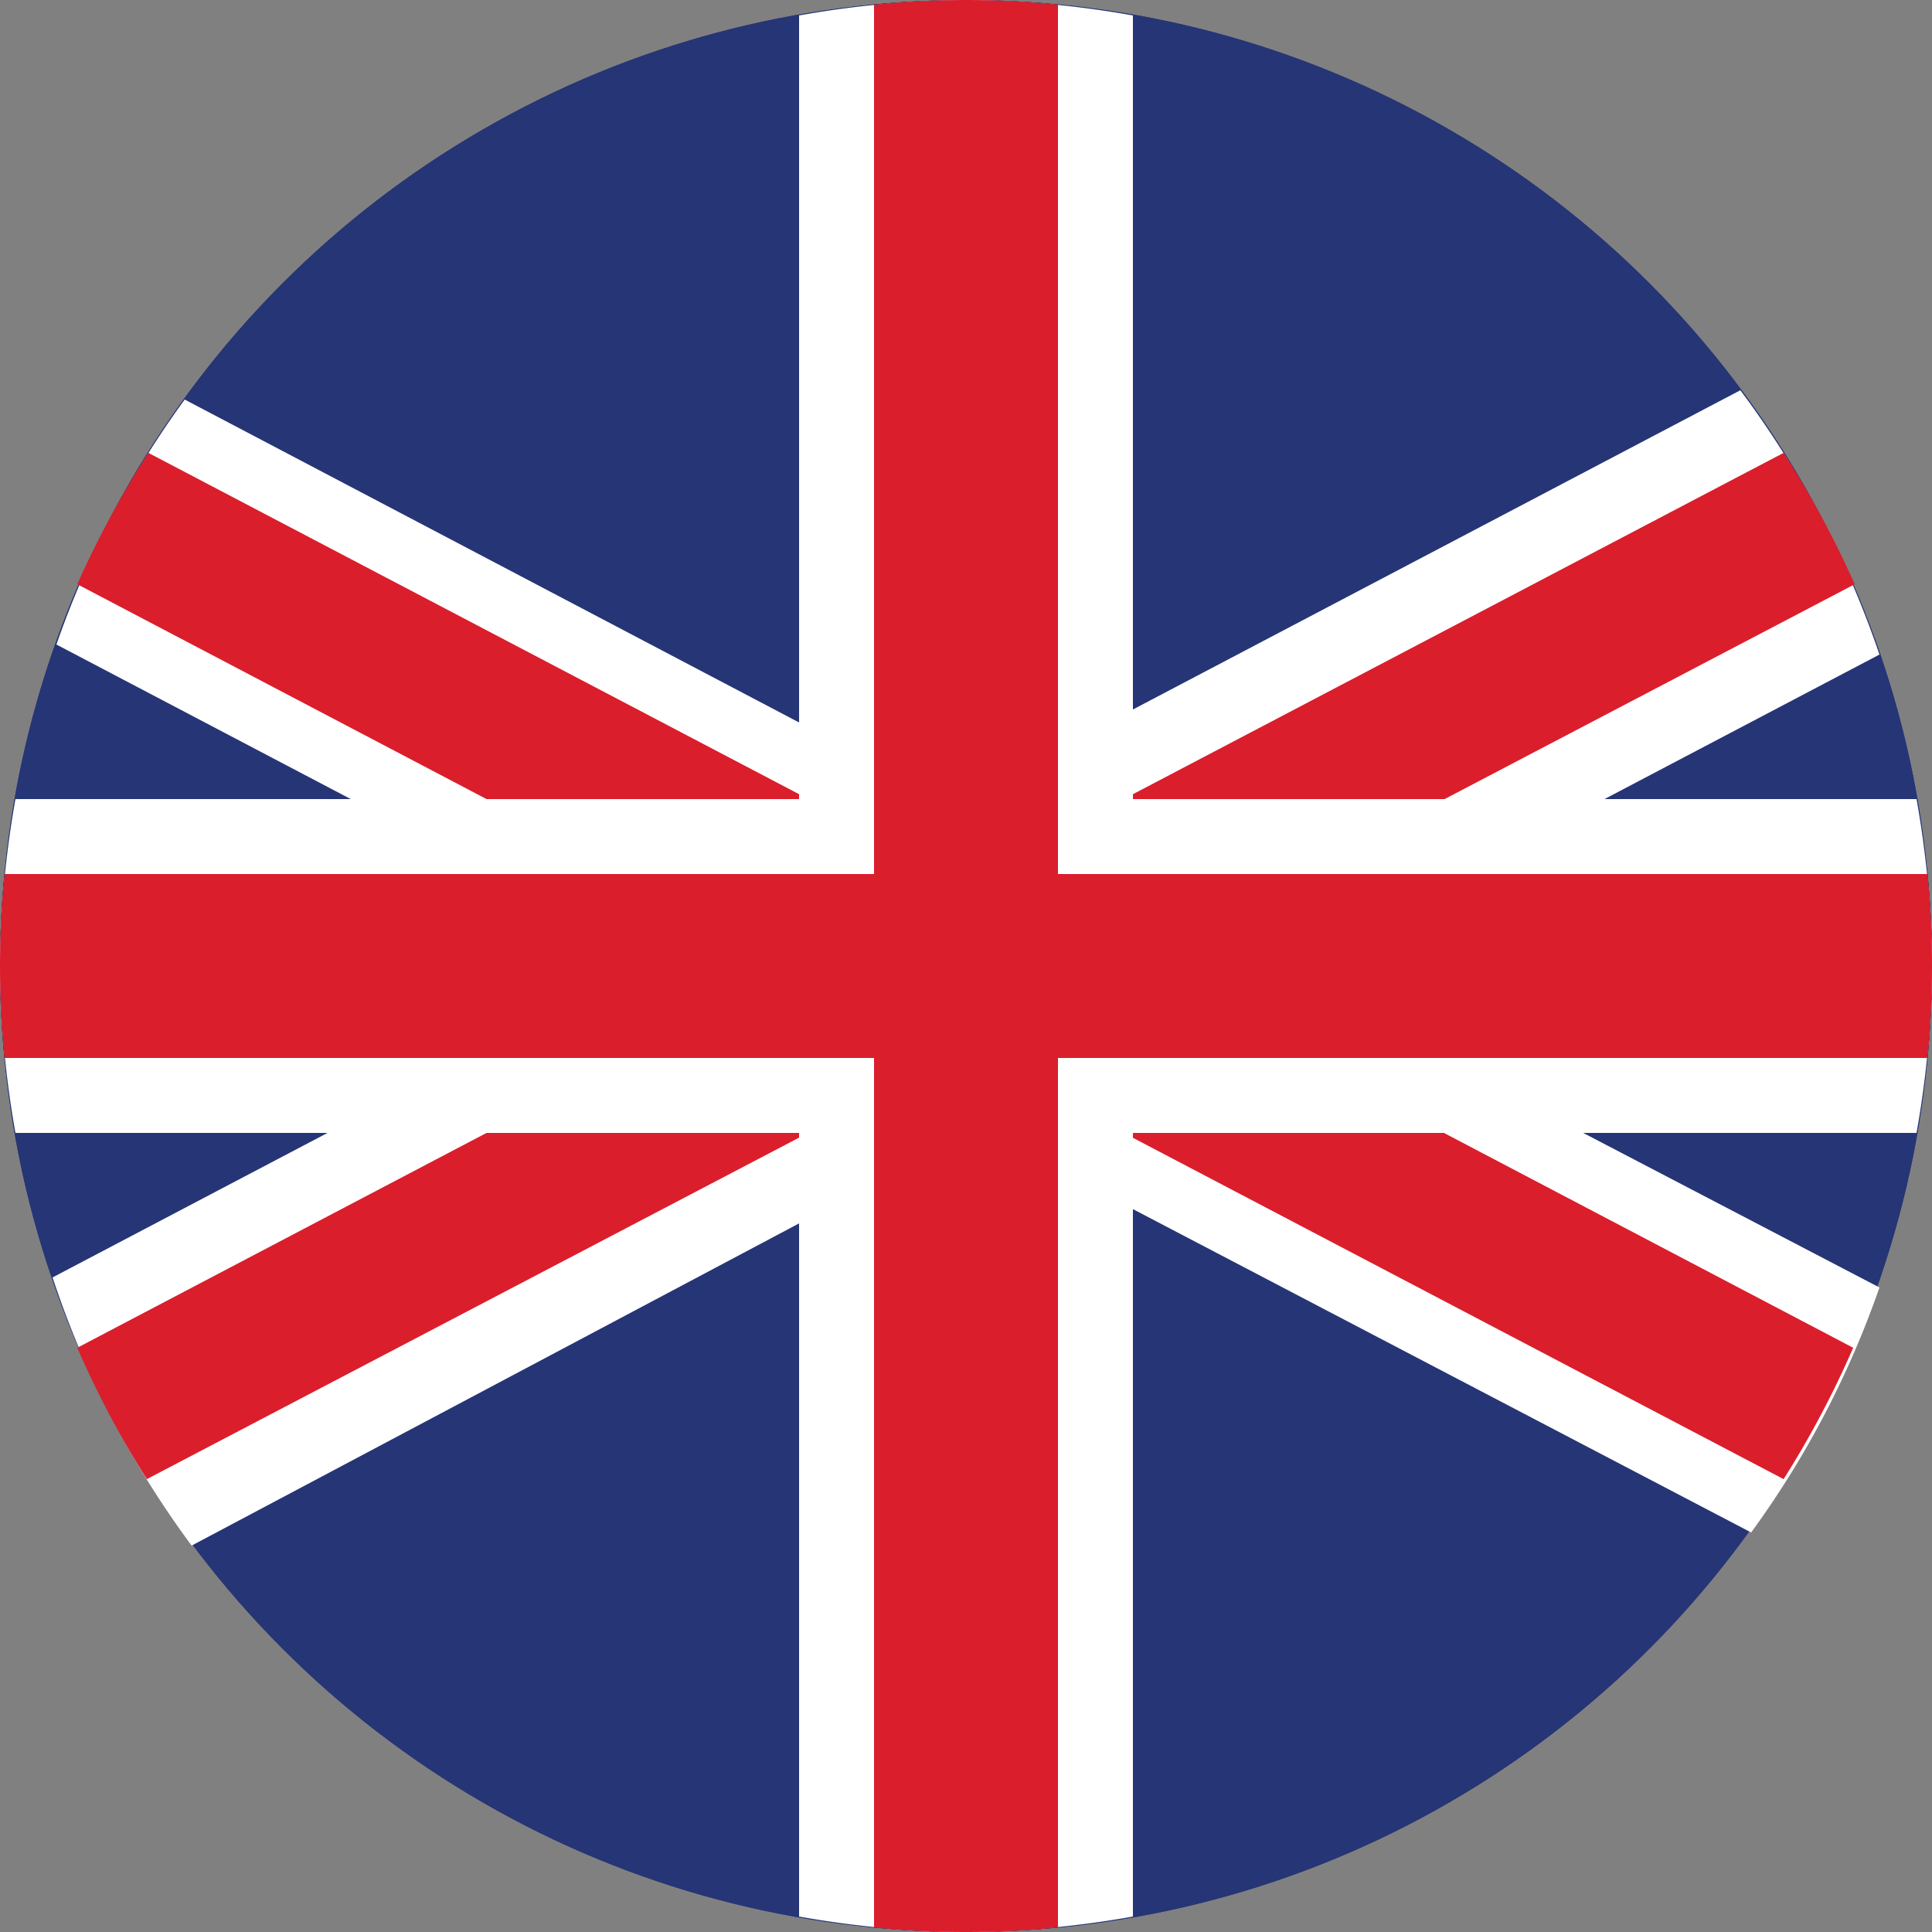
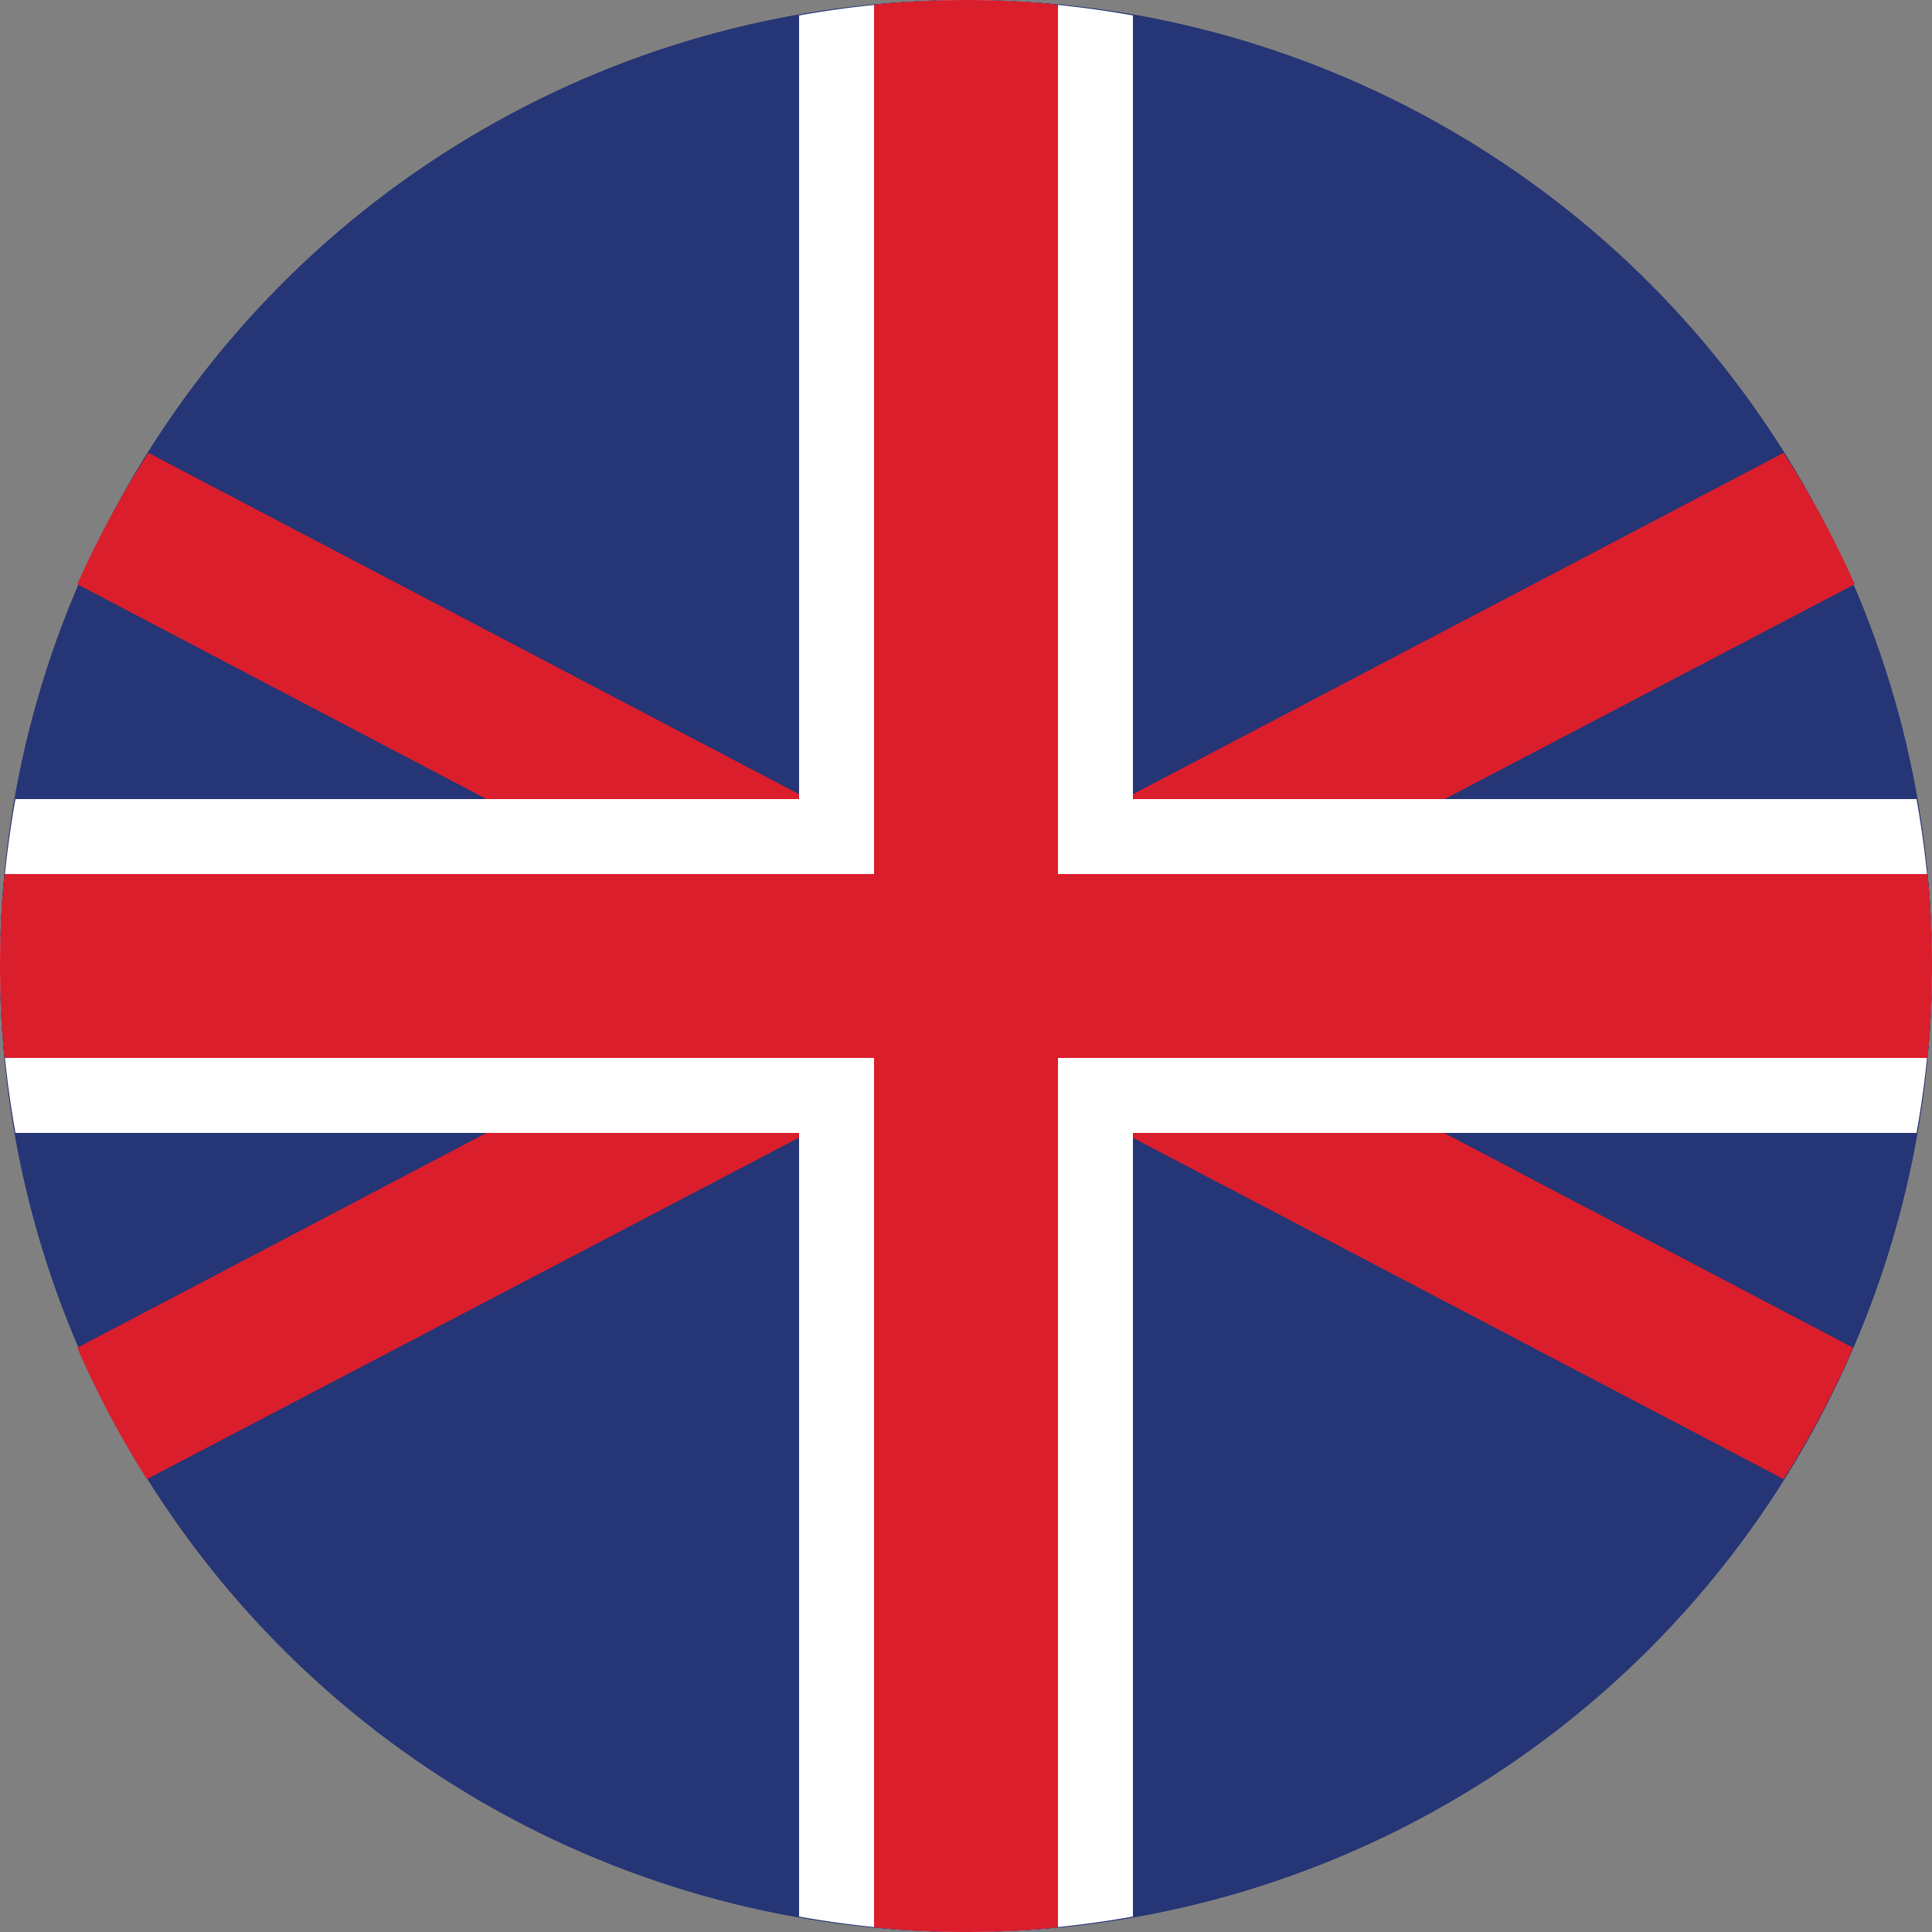
<svg xmlns="http://www.w3.org/2000/svg" id="Capa_1" data-name="Capa 1" viewBox="0 0 25 25">
  <rect x="0" y="0" width="25" height="25" fill="#808080" stroke="none" />
  <defs>
    <style>.cls-1{fill:#263575;}.cls-2{fill:#fff;}.cls-3{fill:#da1e2c;}</style>
  </defs>
  <circle class="cls-1" cx="12.5" cy="12.5" r="12.5" />
  <circle class="cls-1" cx="12.5" cy="12.5" r="12.5" />
-   <path class="cls-2" d="M22.52,5.05,12.34,10.4,2.39,5.17A12.13,12.13,0,0,0,.73,8.34L8.5,12.42.68,16.53A12.29,12.29,0,0,0,2.48,20L12.66,14.6l10,5.23a12.13,12.13,0,0,0,1.66-3.17L16.5,12.58l7.82-4.11A12.29,12.29,0,0,0,22.52,5.05Z" />
  <path class="cls-3" d="M23.08,5.86,12.5,11.41,1.92,5.86A12.5,12.5,0,0,0,1,7.56l9.41,4.94L1,17.44a12.5,12.5,0,0,0,.9,1.7L12.5,13.59l10.58,5.55a12.5,12.5,0,0,0,.9-1.7L14.57,12.5,24,7.56A12.5,12.5,0,0,0,23.08,5.86Z" />
  <path class="cls-2" d="M25,12.5a12.76,12.76,0,0,0-.2-2.16H14.66V.2A12.76,12.76,0,0,0,12.5,0a12.76,12.76,0,0,0-2.16.2V10.34H.2A12.76,12.76,0,0,0,0,12.5a12.76,12.76,0,0,0,.2,2.16H10.34V24.8a12.76,12.76,0,0,0,2.16.2,12.76,12.76,0,0,0,2.16-.2V14.66H24.8A12.76,12.76,0,0,0,25,12.5Z" />
  <path class="cls-3" d="M13.69.06a11.83,11.83,0,0,0-2.38,0V11.31H.06a11.83,11.83,0,0,0,0,2.38H11.31V24.94a11.83,11.83,0,0,0,2.38,0V13.69H24.94a11.83,11.83,0,0,0,0-2.38H13.69Z" />
</svg>